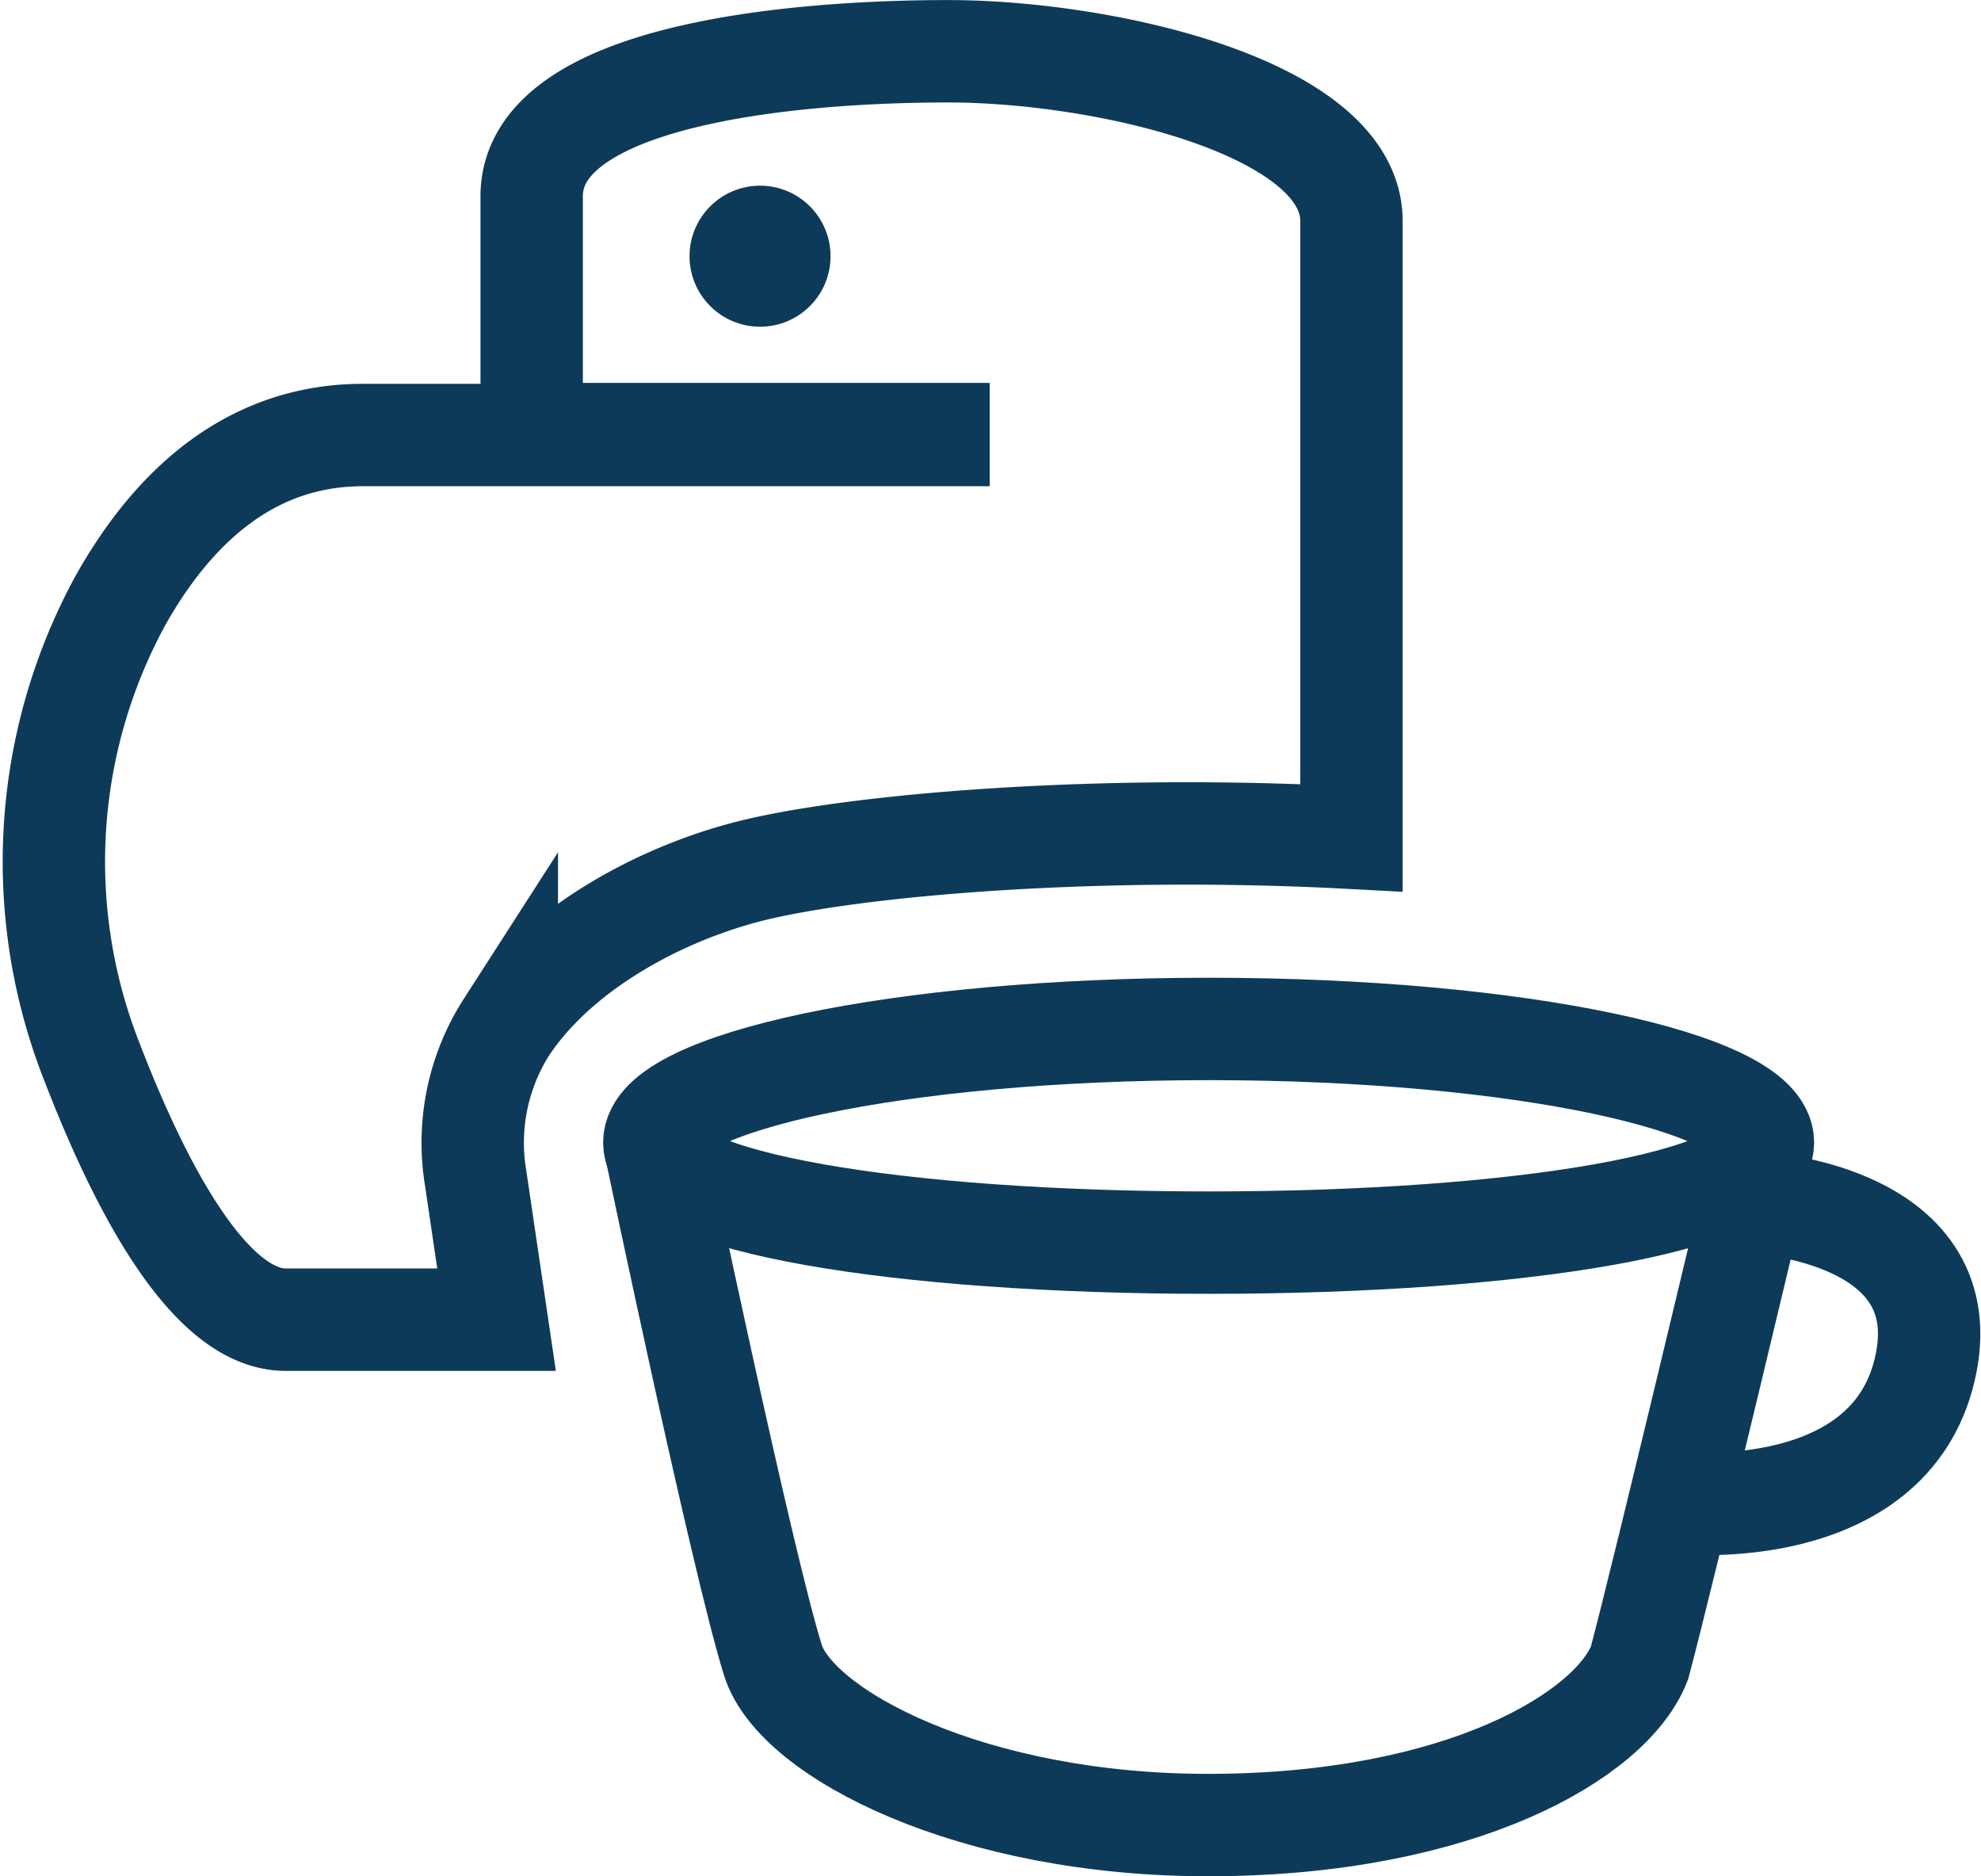
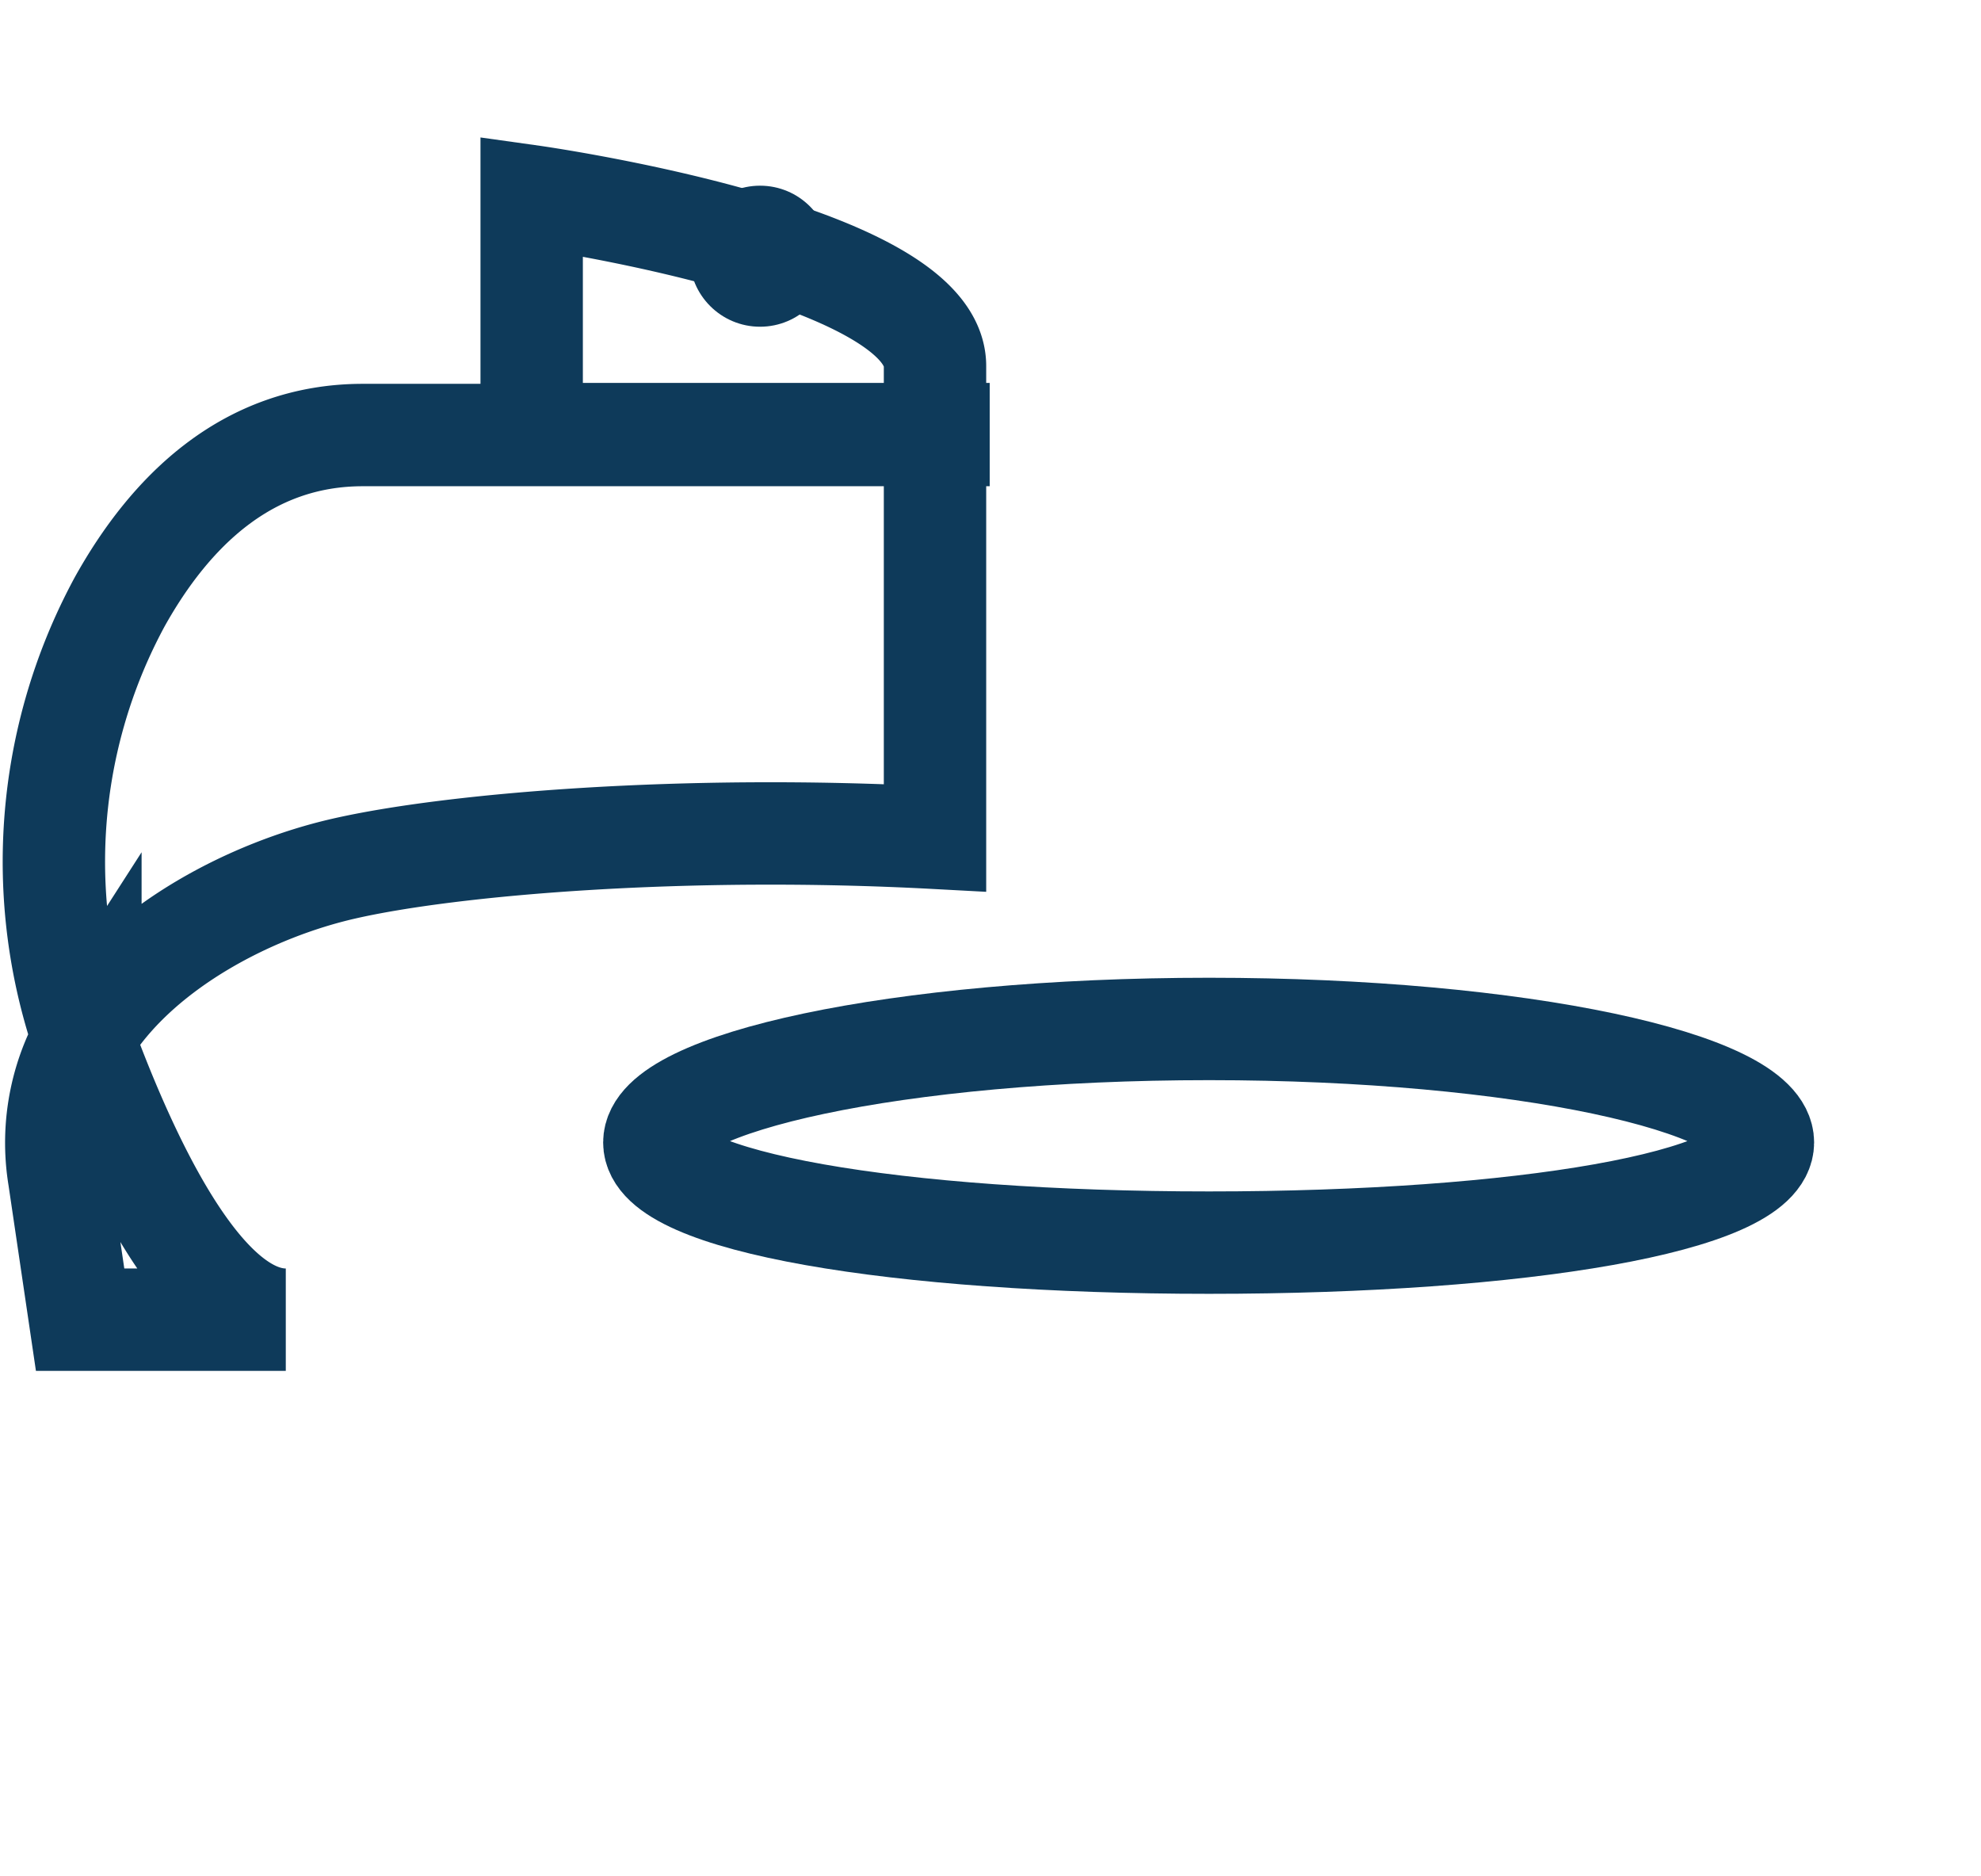
<svg xmlns="http://www.w3.org/2000/svg" width="116.098" height="109.938" viewBox="0 0 116.098 109.938">
  <defs>
    <style>.a{fill:none;stroke:#0e3a5a;stroke-miterlimit:10;stroke-width:6px;}.b{fill:#0e3a5a;}</style>
  </defs>
  <g transform="translate(-11.541 -15.71)">
-     <path class="a" d="M114.826,86.223s11.643.72,9.514,9.739-14.187,7.815-14.187,7.815" transform="translate(0 0)" />
-     <path class="a" d="M49.889,82.651S55.038,107.274,56.843,113c1.355,4.295,11.63,9.682,25.638,9.647,14.684-.037,23.491-5.253,25.143-9.492,1.421-5.31,7.235-29.758,7.235-29.758" transform="translate(0 0)" />
-     <path class="a" d="M66.543,41.147H42.7V27.214c0-7.11,15.182-8.5,24.406-8.5s23.638,3.316,23.638,9.946V64.8c-14.645-.784-28.337.359-34.664,1.81-5.331,1.219-11.611,4.438-14.835,9.249a12.589,12.589,0,0,0-1.832,8.857l1.229,8.319H28.29c-4.511,0-8.575-7.9-11.309-14.971a31.984,31.984,0,0,1,1.585-27.11C21.5,45.7,26,41.2,32.806,41.2H66.543Z" transform="translate(0)" />
+     <path class="a" d="M66.543,41.147H42.7V27.214s23.638,3.316,23.638,9.946V64.8c-14.645-.784-28.337.359-34.664,1.81-5.331,1.219-11.611,4.438-14.835,9.249a12.589,12.589,0,0,0-1.832,8.857l1.229,8.319H28.29c-4.511,0-8.575-7.9-11.309-14.971a31.984,31.984,0,0,1,1.585-27.11C21.5,45.7,26,41.2,32.806,41.2H66.543Z" transform="translate(0)" />
    <circle class="b" cx="4.132" cy="4.132" r="4.132" transform="translate(51.952 26.59)" />
    <path class="a" d="M114.859,82.651c0,3.459-14.124,5.869-32.461,5.869s-32.509-2.41-32.509-5.869S64.061,76,82.4,76,114.859,79.193,114.859,82.651Z" transform="translate(0 0)" />
  </g>
</svg>